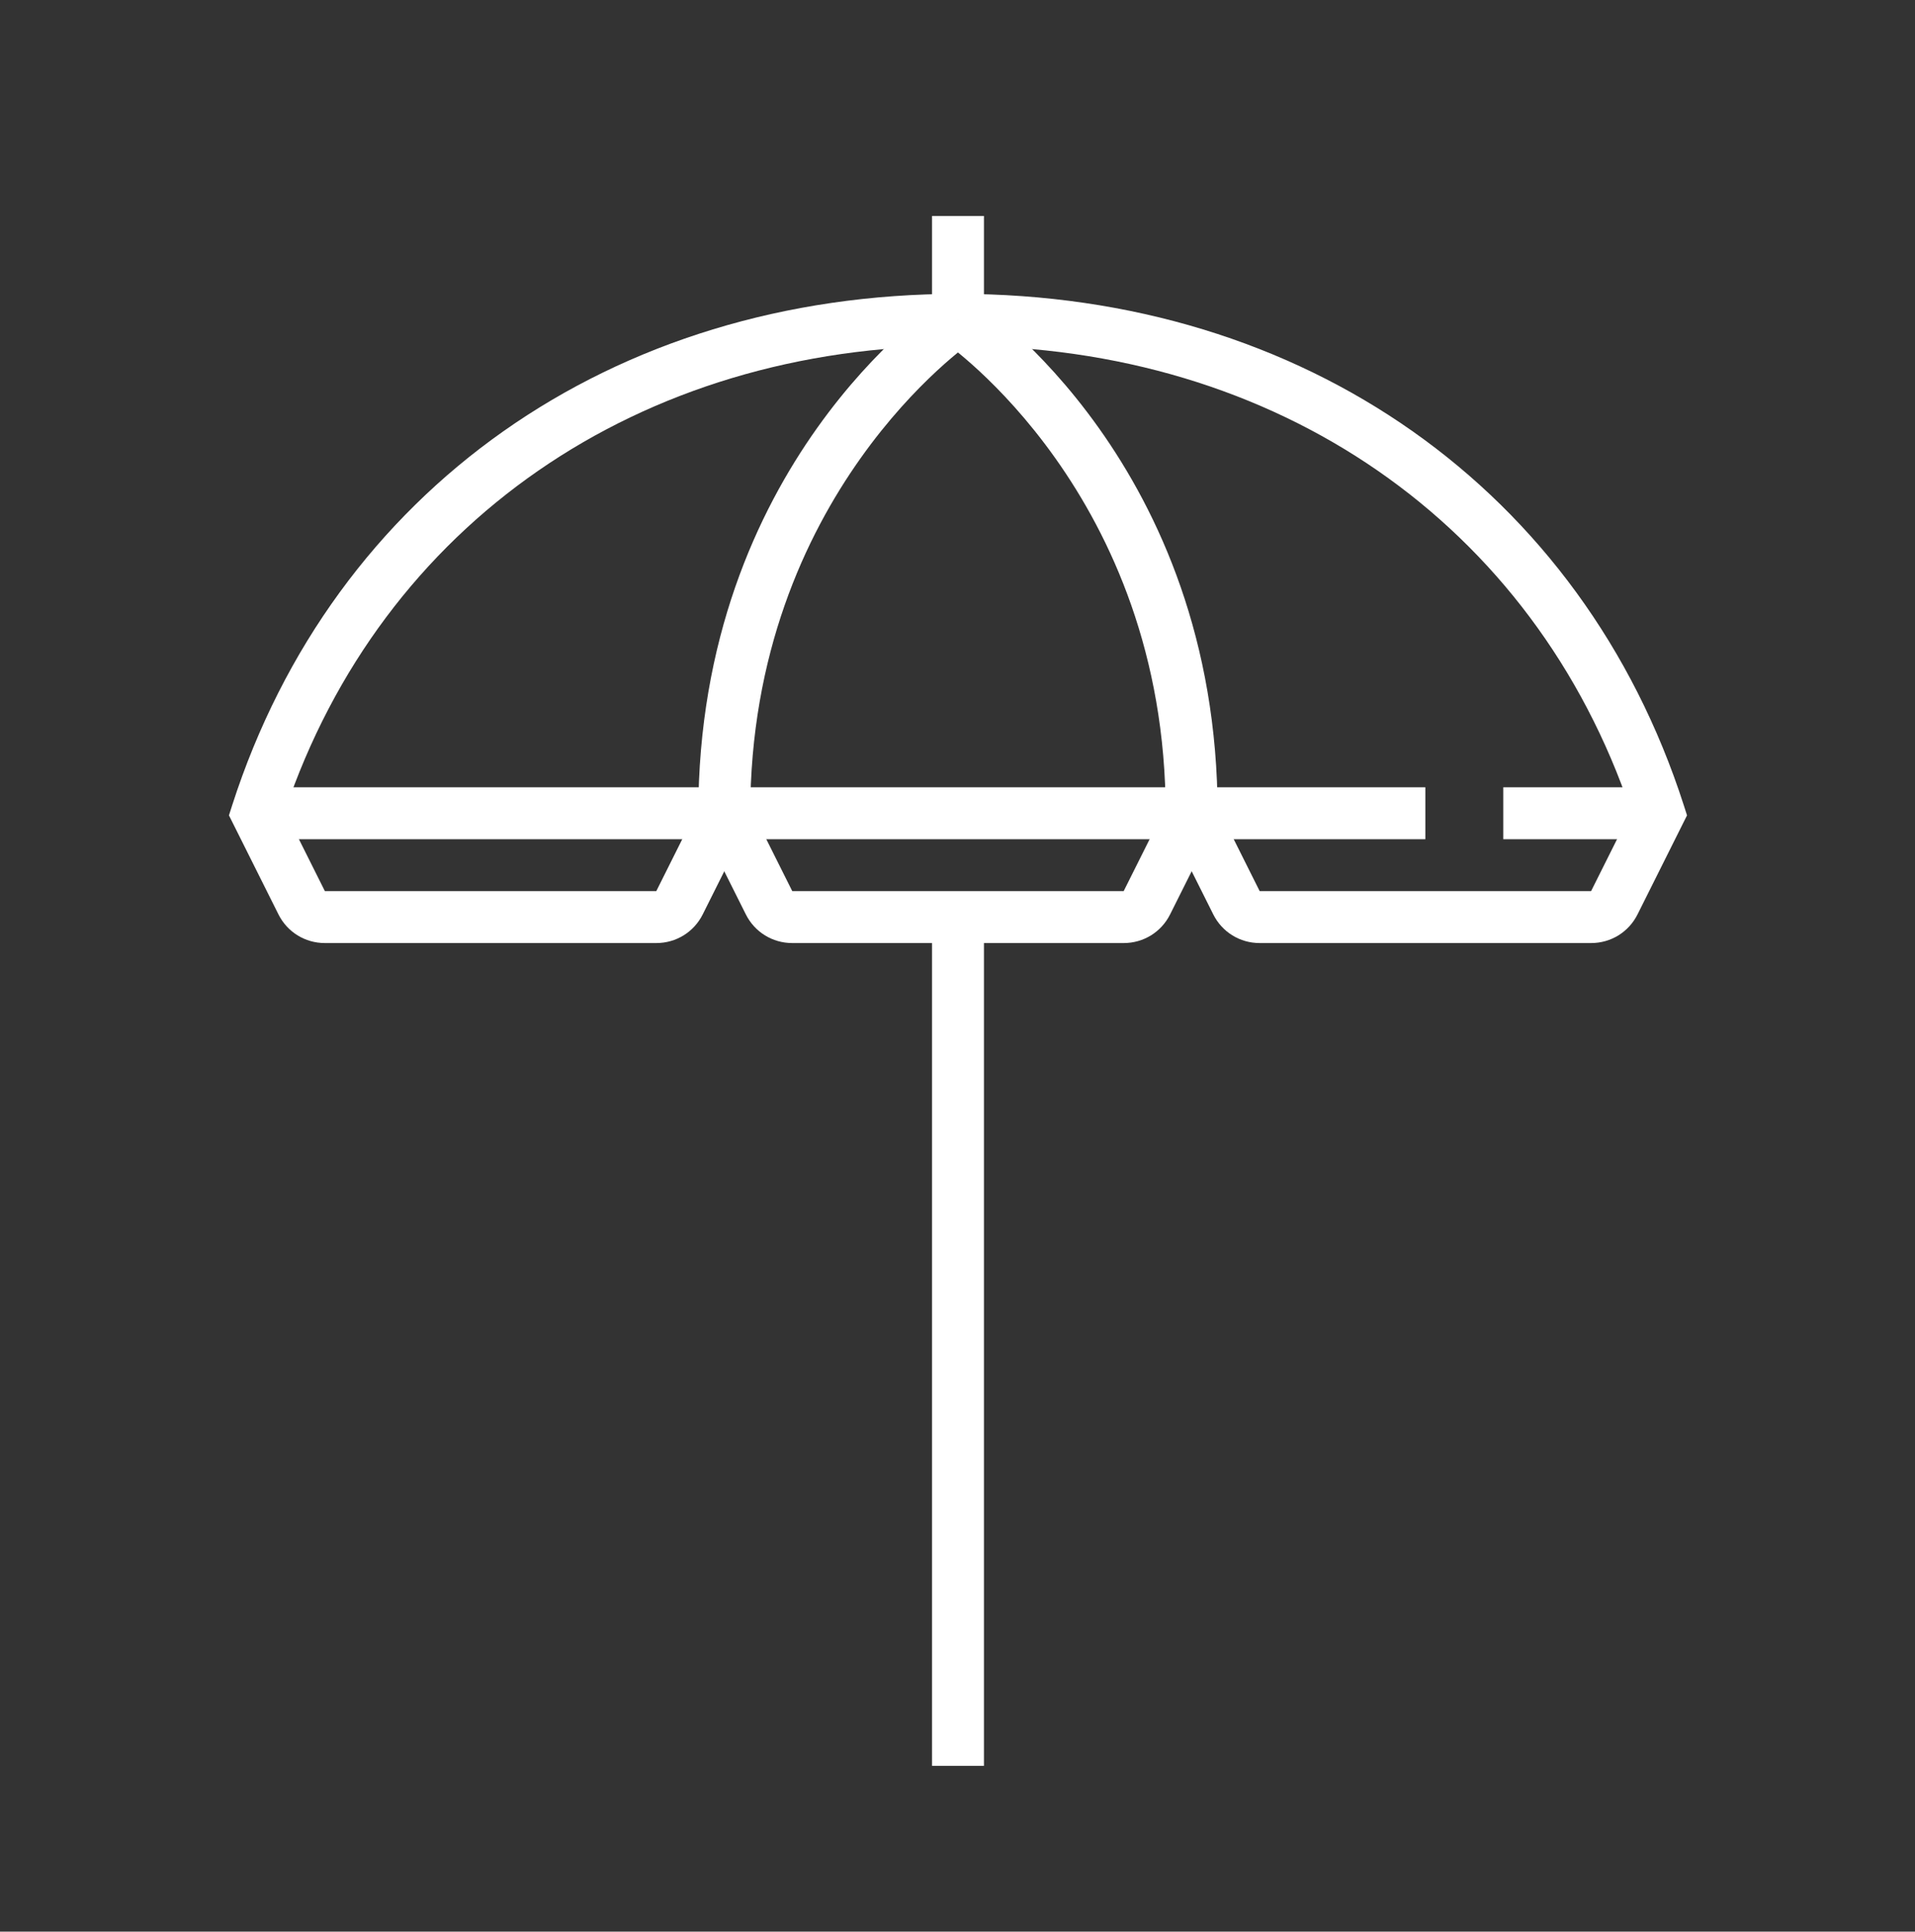
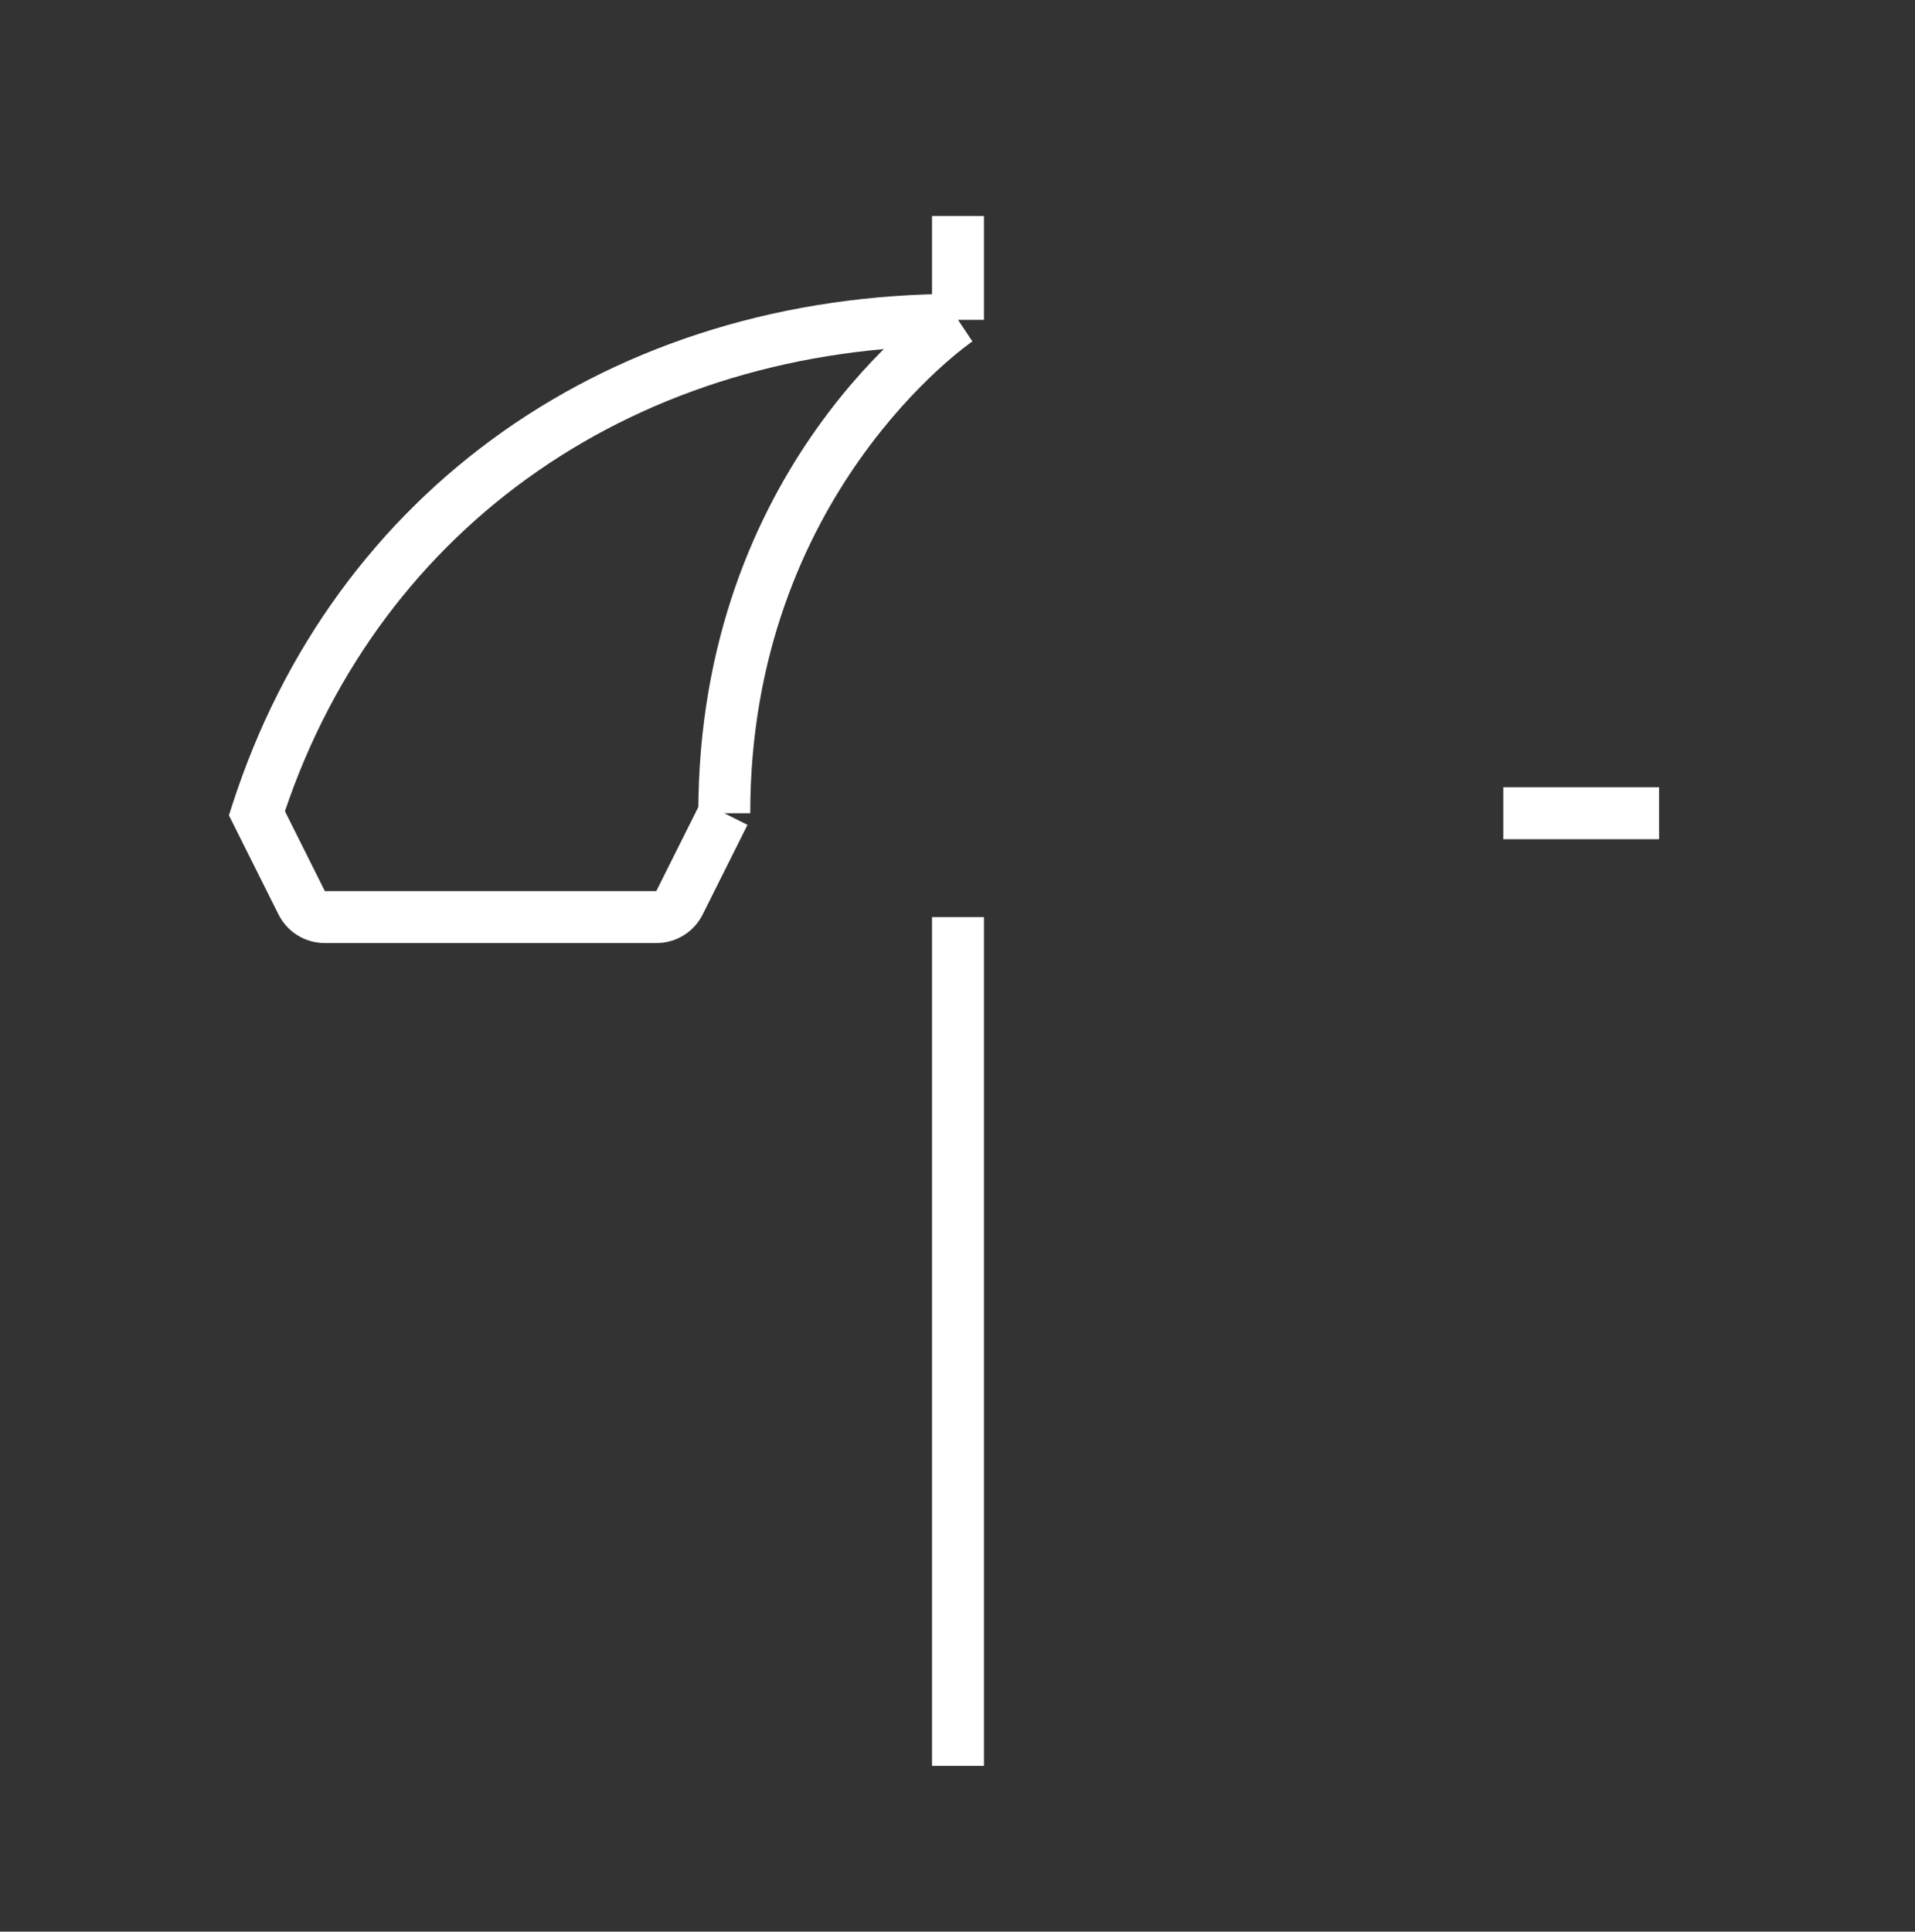
<svg xmlns="http://www.w3.org/2000/svg" viewBox="0 0 474.51 478.6" data-name="Layer 1" id="Layer_1">
  <rect x="0" y="0" width="474.51" height="478.6" fill="#333333" stroke="none" />
  <defs>
    <style>
      .cls-1 {
        fill: #fff;
      }
    </style>
  </defs>
  <path d="M185.9,201.49h-12.87c0-86.09,58.29-125.95,60.77-127.6l7.15,10.7c-.55.37-55.05,37.93-55.05,116.9Z" class="cls-1" />
-   <path d="M301.71,201.49h-12.87c0-78.97-54.5-116.53-55.05-116.9l7.15-10.7c2.48,1.65,60.77,41.51,60.77,127.6Z" class="cls-1" />
-   <path d="M394.25,233.66h-82.12c-4.91,0-9.32-2.73-11.51-7.12l-11.09-22.17,11.51-5.76,11.09,22.18h82.12l9.9-19.8c-24.03-71.2-87.7-115.31-166.78-115.31v-12.87c85.77,0,154.69,48.55,179.85,126.71l.8,2.5-12.26,24.53c-2.19,4.39-6.6,7.11-11.51,7.11Z" class="cls-1" />
  <path d="M162.62,233.66h-82.12c-4.91,0-9.32-2.73-11.51-7.12l-12.26-24.52.8-2.5c25.16-78.16,94.08-126.71,179.85-126.71v12.87c-79.07,0-142.74,44.11-166.78,115.31l9.9,19.8h82.12l11.09-22.18,11.51,5.76-11.09,22.18c-2.19,4.39-6.6,7.11-11.51,7.11Z" class="cls-1" />
  <rect height="25.74" width="12.87" y="53.51" x="230.94" class="cls-1" />
  <rect height="210.29" width="12.87" y="227.23" x="230.94" class="cls-1" />
-   <path d="M278.43,233.66h-82.12c-4.91,0-9.32-2.73-11.51-7.12l-11.09-22.17,11.51-5.76,11.09,22.18h82.12l11.09-22.18,11.51,5.76-11.09,22.18c-2.19,4.39-6.6,7.11-11.51,7.11Z" class="cls-1" />
-   <rect height="12.87" width="289.53" y="195.06" x="63.65" class="cls-1" />
  <rect height="12.87" width="38.6" y="195.06" x="372.49" class="cls-1" />
</svg>